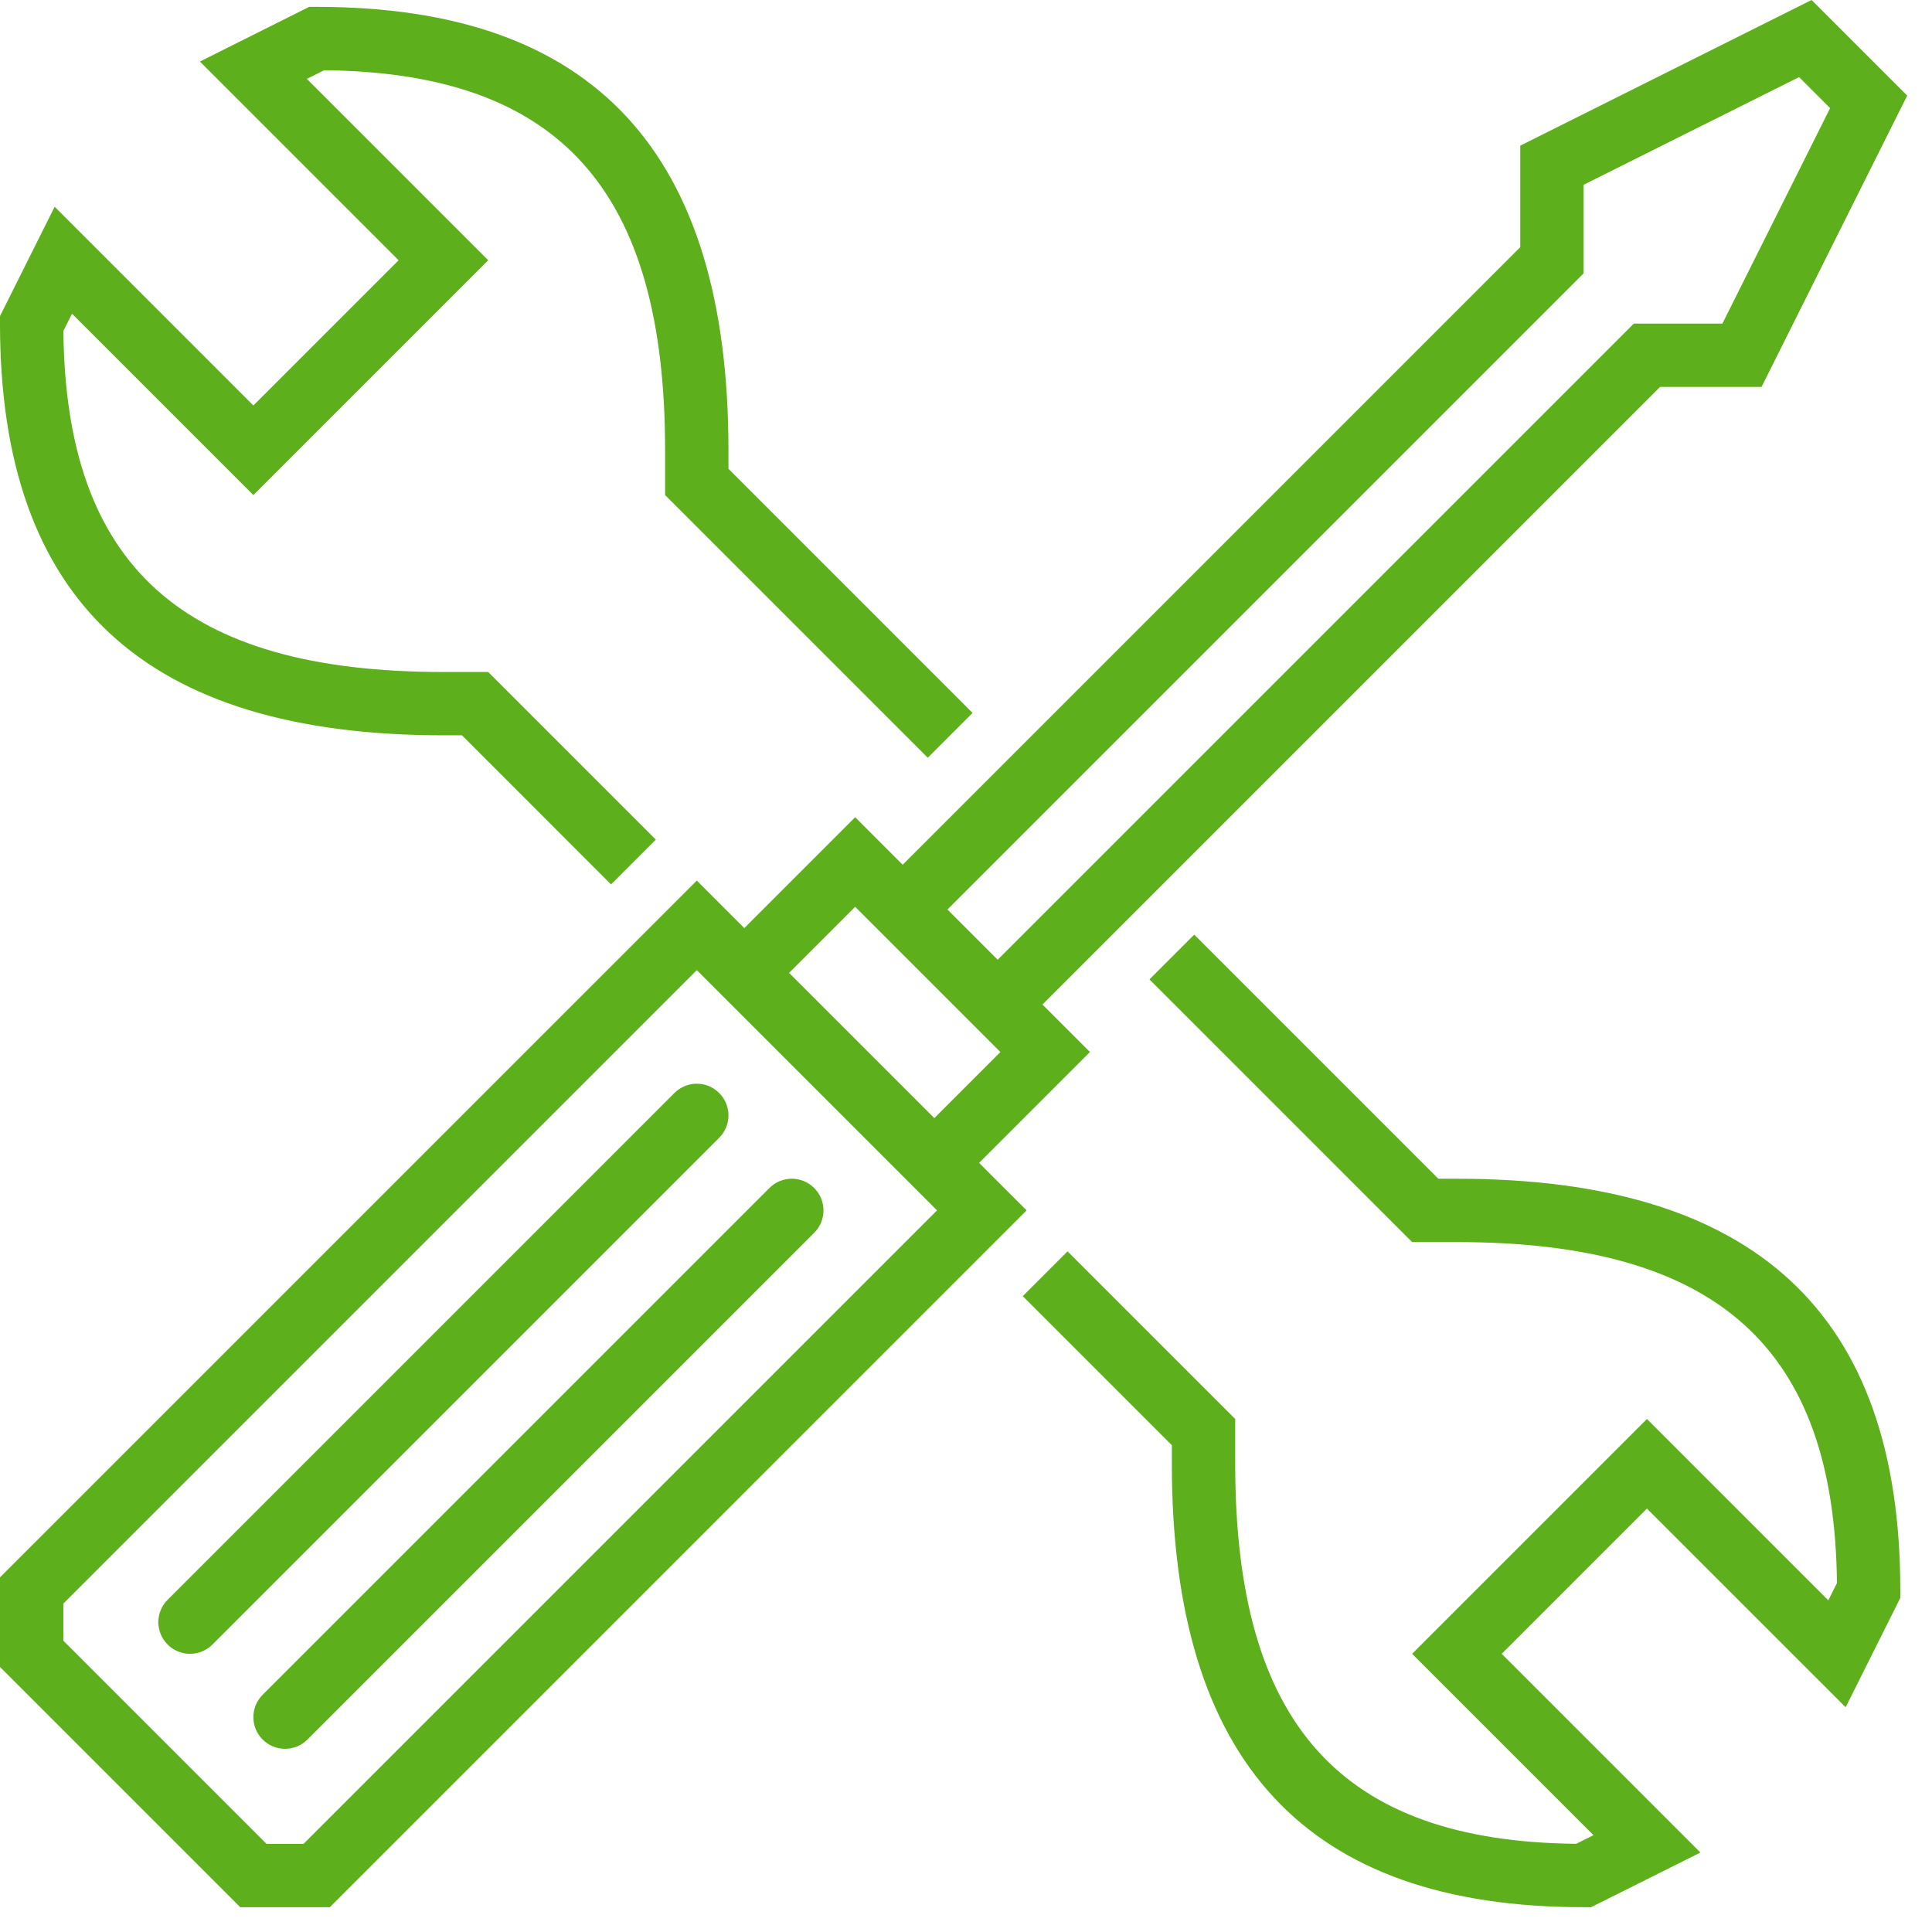
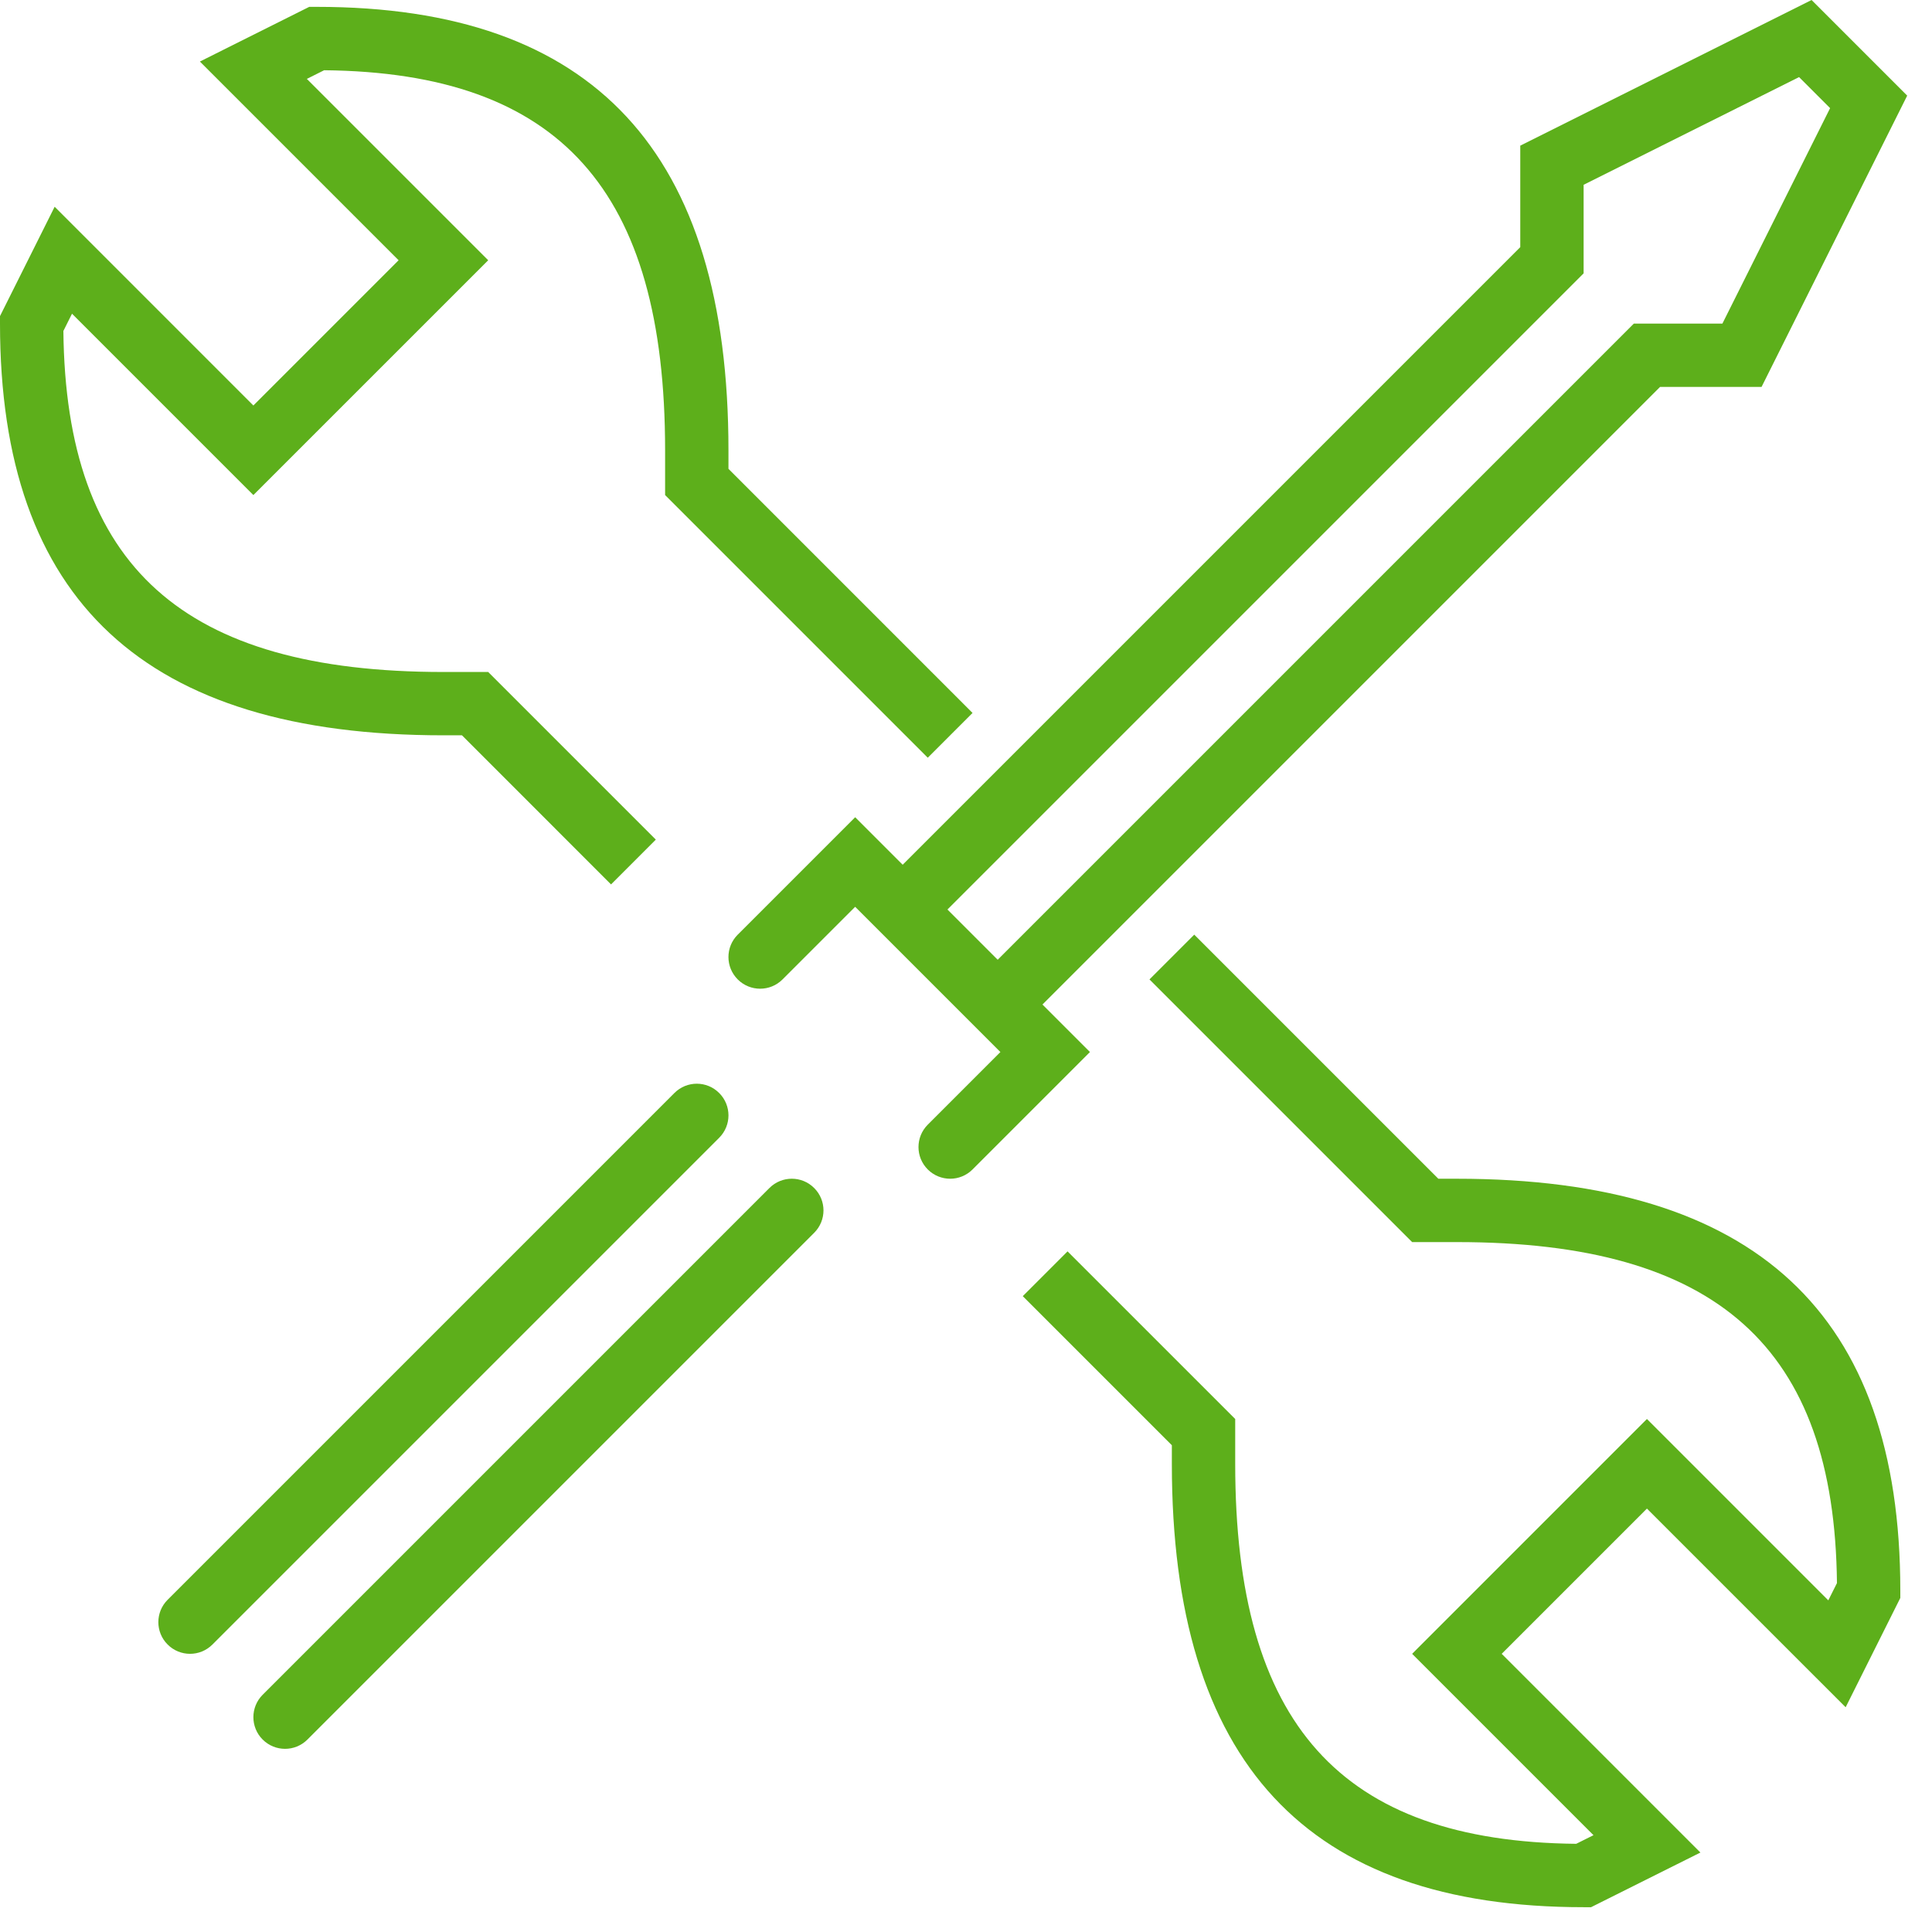
<svg xmlns="http://www.w3.org/2000/svg" width="62px" height="62px" viewBox="0 0 62 62" version="1.1">
  <title>Installation fees</title>
  <g id="services-" stroke="none" stroke-width="1" fill="none" fill-rule="evenodd">
    <g id="Icons" transform="translate(-1137, -774)" fill="#5DAF1B">
      <g id="Installation-fees" transform="translate(1137, 774)">
        <path d="M51.059,61.204 L50.819,61.204 C41.929,61.204 37.606,56.55 37.606,46.974 L37.606,46.379 L32.822,41.595 L34.259,40.158 L39.639,45.537 L39.639,46.974 C39.639,55.323 43.017,59.093 50.582,59.17 L51.137,58.893 L45.317,53.073 L52.852,45.537 L58.672,51.357 L58.95,50.803 C58.872,43.237 55.103,39.86 46.754,39.86 L45.317,39.86 L36.888,31.431 L38.325,29.994 L46.158,37.827 L46.754,37.827 C56.329,37.827 60.983,42.149 60.983,51.04 L60.983,51.28 L59.229,54.788 L52.852,48.412 L48.191,53.073 L54.568,59.45 L51.059,61.204 Z" id="Fill-1" />
        <path d="M19.609,28.382 L14.825,23.597 L14.23,23.597 C4.655,23.597 0,19.276 0,10.384 L0,10.144 L1.754,6.635 L8.131,13.013 L12.792,8.352 L6.415,1.975 L9.924,0.22 L10.164,0.22 C19.055,0.22 23.377,4.874 23.377,14.45 L23.377,15.045 L31.21,22.879 L29.773,24.316 L21.344,15.887 L21.344,14.45 C21.344,6.101 17.967,2.331 10.402,2.254 L9.847,2.532 L15.667,8.352 L8.131,15.887 L2.311,10.067 L2.034,10.621 C2.111,18.187 5.882,21.565 14.23,21.565 L15.667,21.565 L21.046,26.944 L19.609,28.382 Z" id="Fill-3" />
-         <path d="M8.552,59.171 L9.743,59.171 L30.071,38.843 L22.361,31.133 L2.033,51.461 L2.033,52.652 L8.552,59.171 Z M10.585,61.204 L7.71,61.204 L0,53.494 L0,50.619 L22.361,28.259 L32.945,38.843 L10.585,61.204 Z" id="Fill-5" />
        <path d="M30.492,37.827 C30.232,37.827 29.971,37.727 29.773,37.529 C29.376,37.132 29.376,36.489 29.773,36.092 L32.104,33.761 L27.443,29.1 L25.112,31.431 C24.715,31.828 24.072,31.828 23.675,31.431 C23.277,31.033 23.277,30.391 23.675,29.994 L27.443,26.226 L34.978,33.761 L31.21,37.529 C31.012,37.727 30.752,37.827 30.492,37.827" id="Fill-7" />
        <path d="M32.525,32.745 C32.264,32.745 32.004,32.645 31.806,32.447 C31.409,32.05 31.409,31.407 31.806,31.01 L52.432,10.384 L55.274,10.384 L58.73,3.47 L57.734,2.474 L50.82,5.93 L50.82,8.772 L30.194,29.398 C29.797,29.795 29.154,29.795 28.757,29.398 C28.359,29.001 28.359,28.358 28.757,27.961 L48.787,7.931 L48.787,4.674 L58.135,-0 L61.204,3.069 L56.53,12.417 L53.273,12.417 L33.243,32.447 C33.045,32.645 32.785,32.745 32.525,32.745" id="Fill-9" />
        <path d="M6.098,53.073 C5.838,53.073 5.578,52.973 5.38,52.775 C4.982,52.378 4.982,51.735 5.38,51.338 L21.642,35.076 C22.039,34.678 22.682,34.678 23.079,35.076 C23.477,35.473 23.477,36.115 23.079,36.513 L6.817,52.775 C6.619,52.973 6.359,53.073 6.098,53.073" id="Fill-11" />
        <path d="M9.148,56.122 C8.887,56.122 8.627,56.022 8.429,55.824 C8.032,55.427 8.032,54.784 8.429,54.387 L24.691,38.125 C25.089,37.727 25.731,37.727 26.128,38.125 C26.526,38.522 26.526,39.164 26.128,39.562 L9.866,55.824 C9.668,56.022 9.408,56.122 9.148,56.122" id="Fill-13" />
      </g>
    </g>
  </g>
</svg>